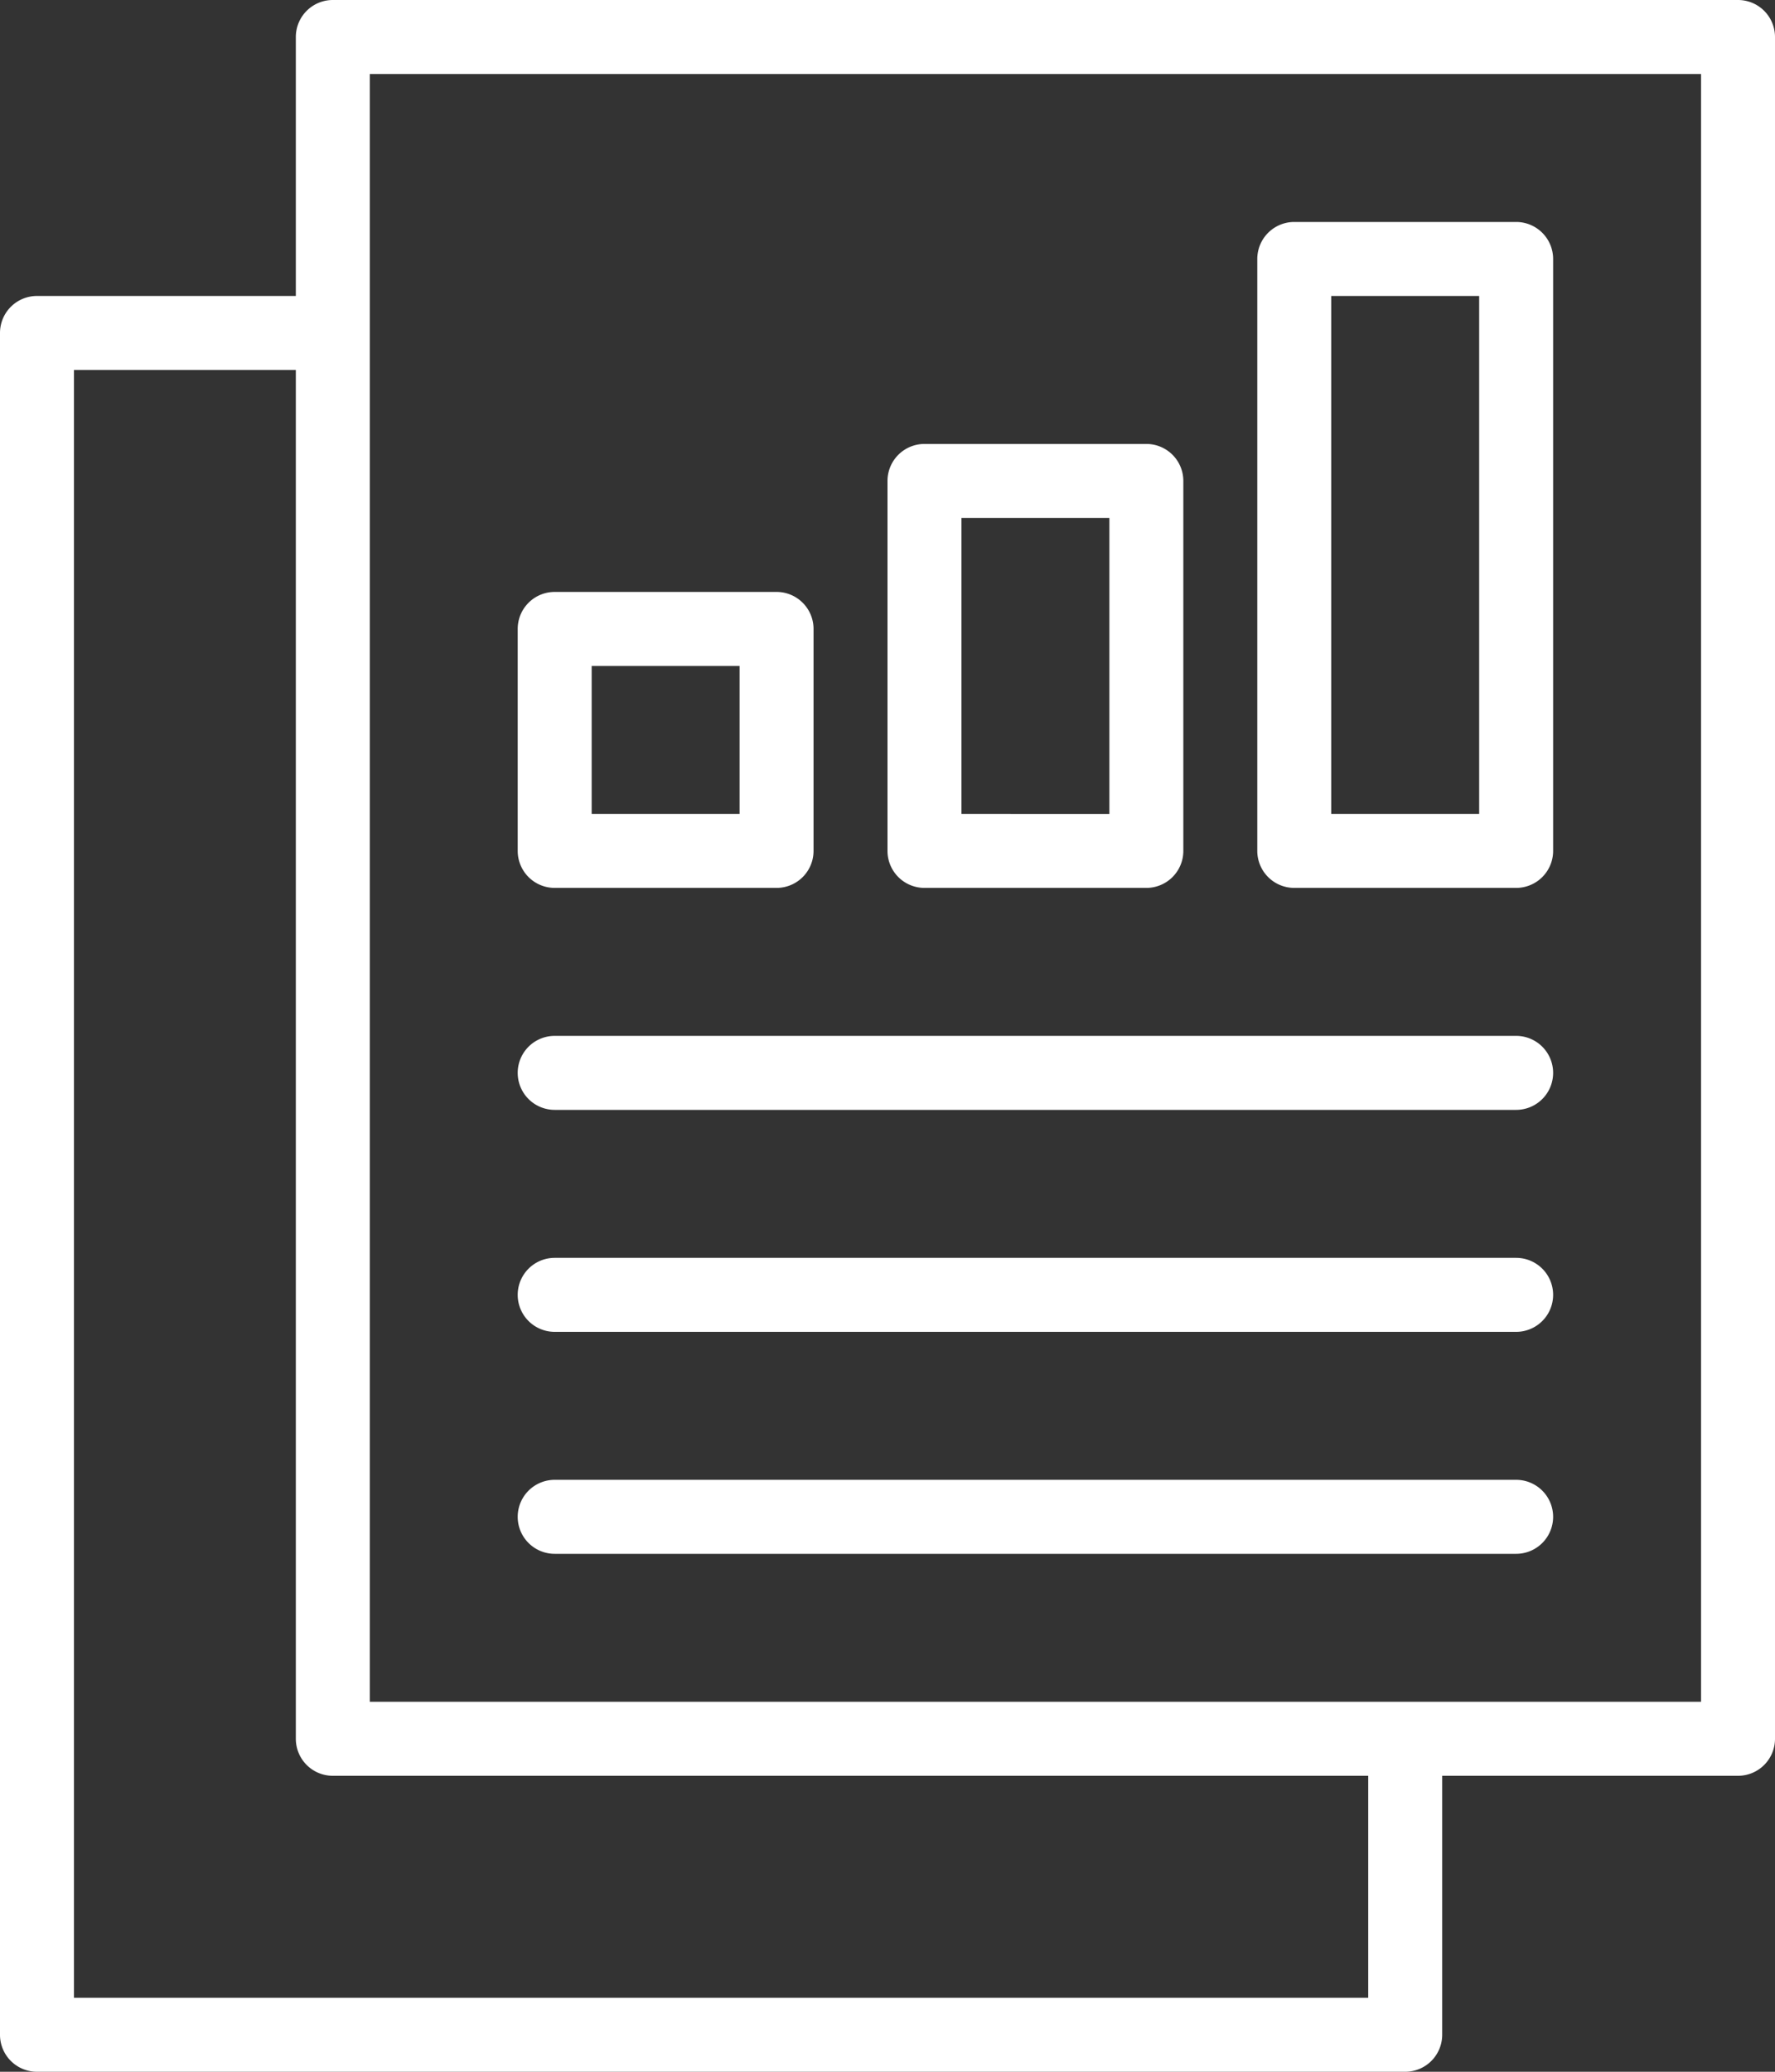
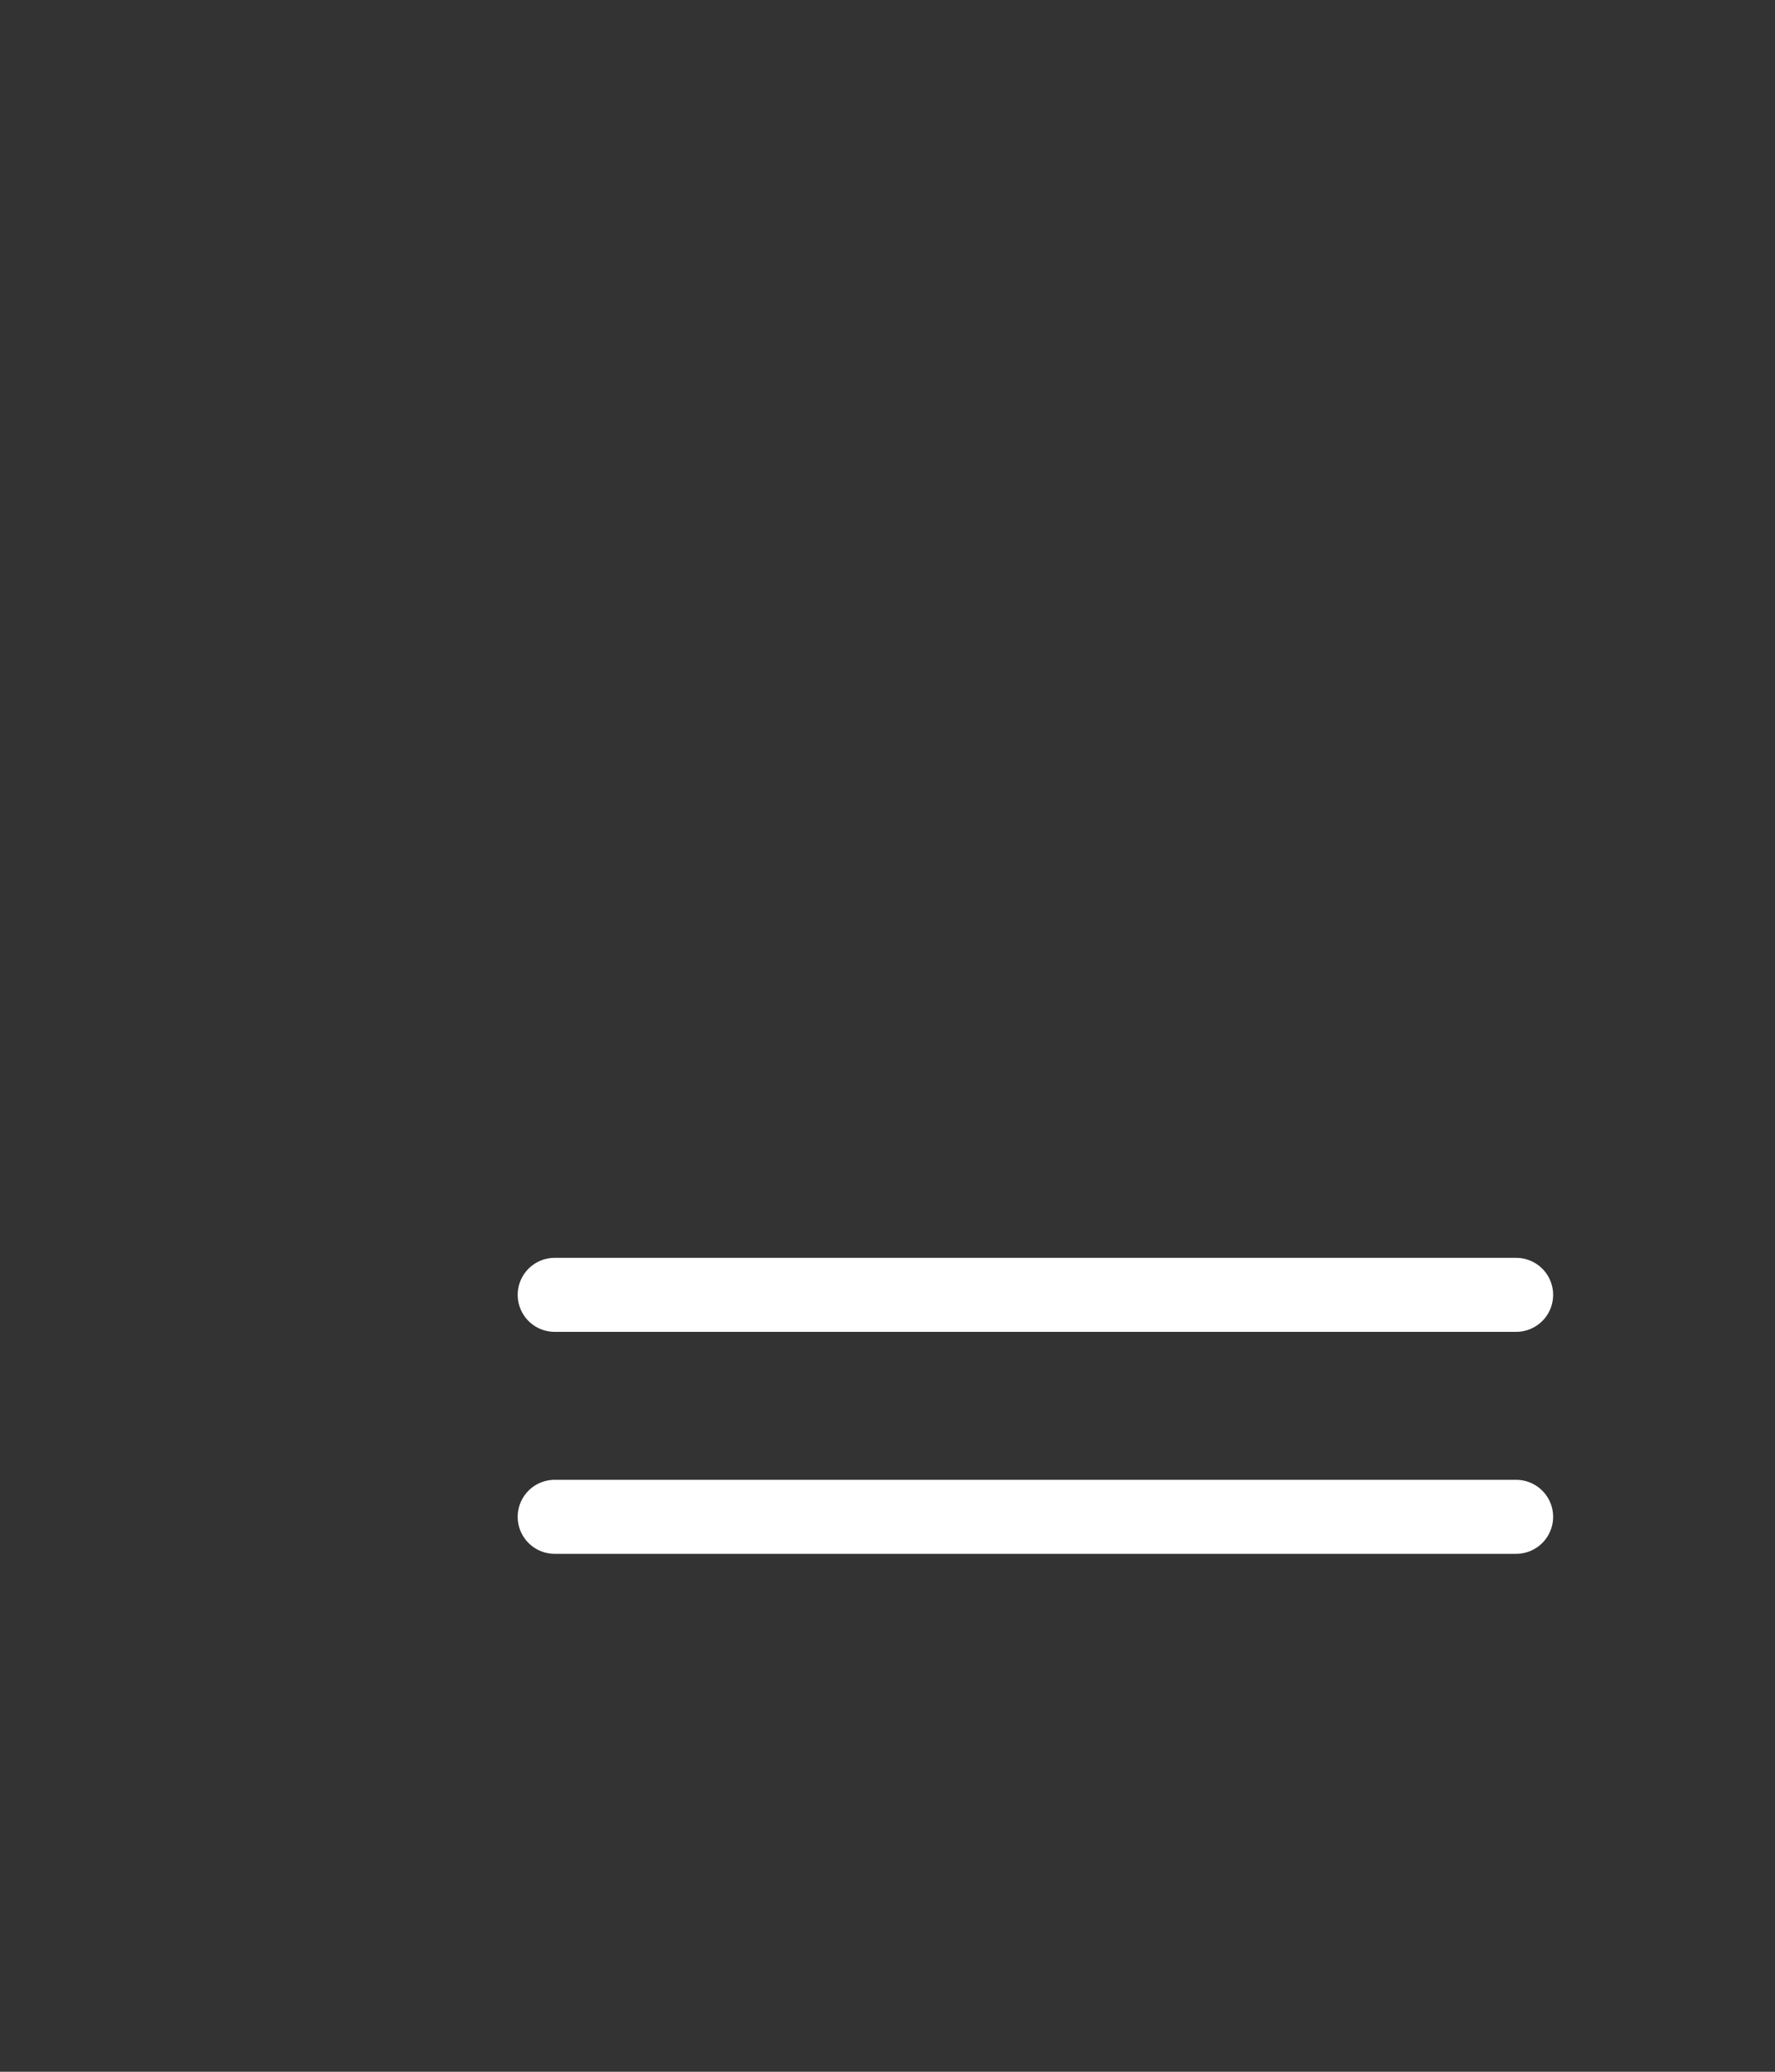
<svg xmlns="http://www.w3.org/2000/svg" fill="#ffffff" height="56" preserveAspectRatio="xMidYMid meet" version="1" viewBox="8.0 4.0 48.0 56.0" width="48" zoomAndPan="magnify">
  <rect x="8.0" y="4.0" width="48.0" height="56.0" fill="#333333" stroke="none" />
  <g id="change1_1">
-     <path d="M55,4H17a1,1,0,0,0-1,1v7H9a1,1,0,0,0-1,1V59a1,1,0,0,0,1,1H46a1,1,0,0,0,1-1V52h8a1,1,0,0,0,1-1V5A1,1,0,0,0,55,4ZM45,58H10V14h6V51a1,1,0,0,0,1,1H45Zm9-8H18V6H54Z" fill="inherit" />
-     <path d="M23,34H49a1,1,0,0,0,0-2H23a1,1,0,0,0,0,2Z" fill="inherit" />
    <path d="M23,40H49a1,1,0,0,0,0-2H23a1,1,0,0,0,0,2Z" fill="inherit" />
    <path d="M23,46H49a1,1,0,0,0,0-2H23a1,1,0,0,0,0,2Z" fill="inherit" />
-     <path d="M43,28h6a1,1,0,0,0,1-1V11a1,1,0,0,0-1-1H43a1,1,0,0,0-1,1V27A1,1,0,0,0,43,28Zm1-16h4V26H44Z" fill="inherit" />
-     <path d="M33,28h6a1,1,0,0,0,1-1V17a1,1,0,0,0-1-1H33a1,1,0,0,0-1,1V27A1,1,0,0,0,33,28Zm1-10h4v8H34Z" fill="inherit" />
-     <path d="M23,28h6a1,1,0,0,0,1-1V21a1,1,0,0,0-1-1H23a1,1,0,0,0-1,1v6A1,1,0,0,0,23,28Zm1-6h4v4H24Z" fill="inherit" />
  </g>
</svg>